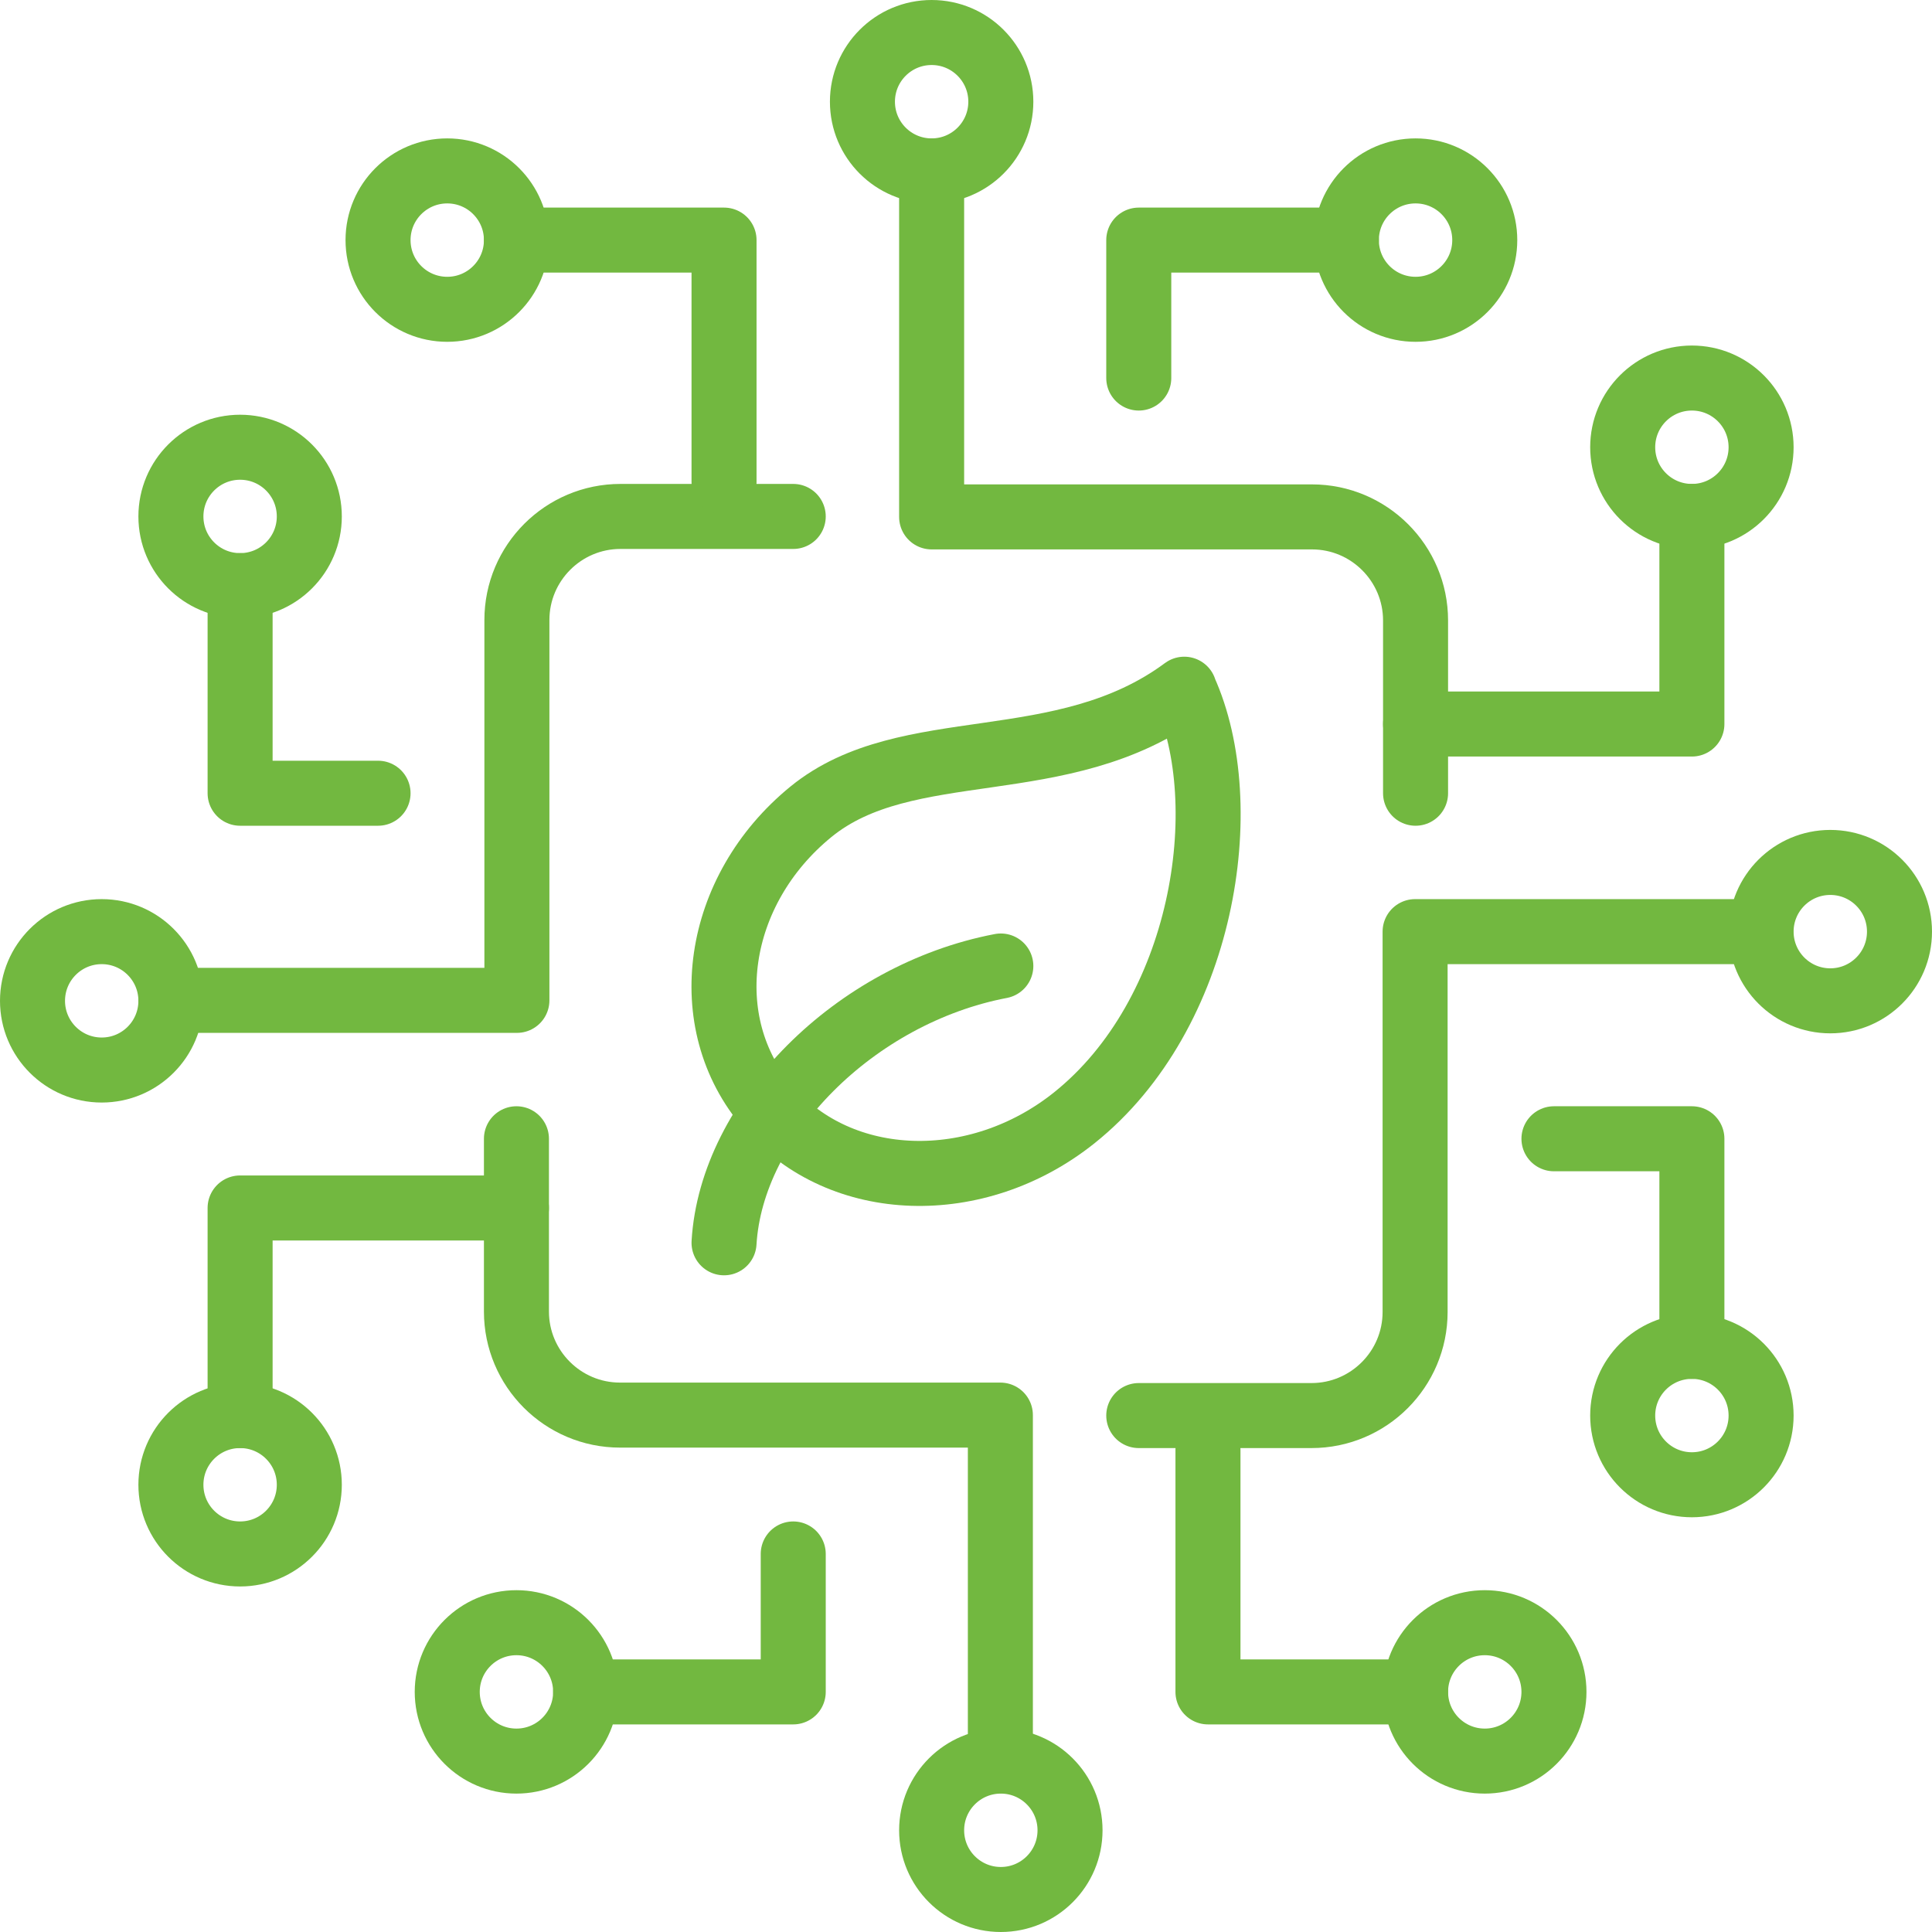
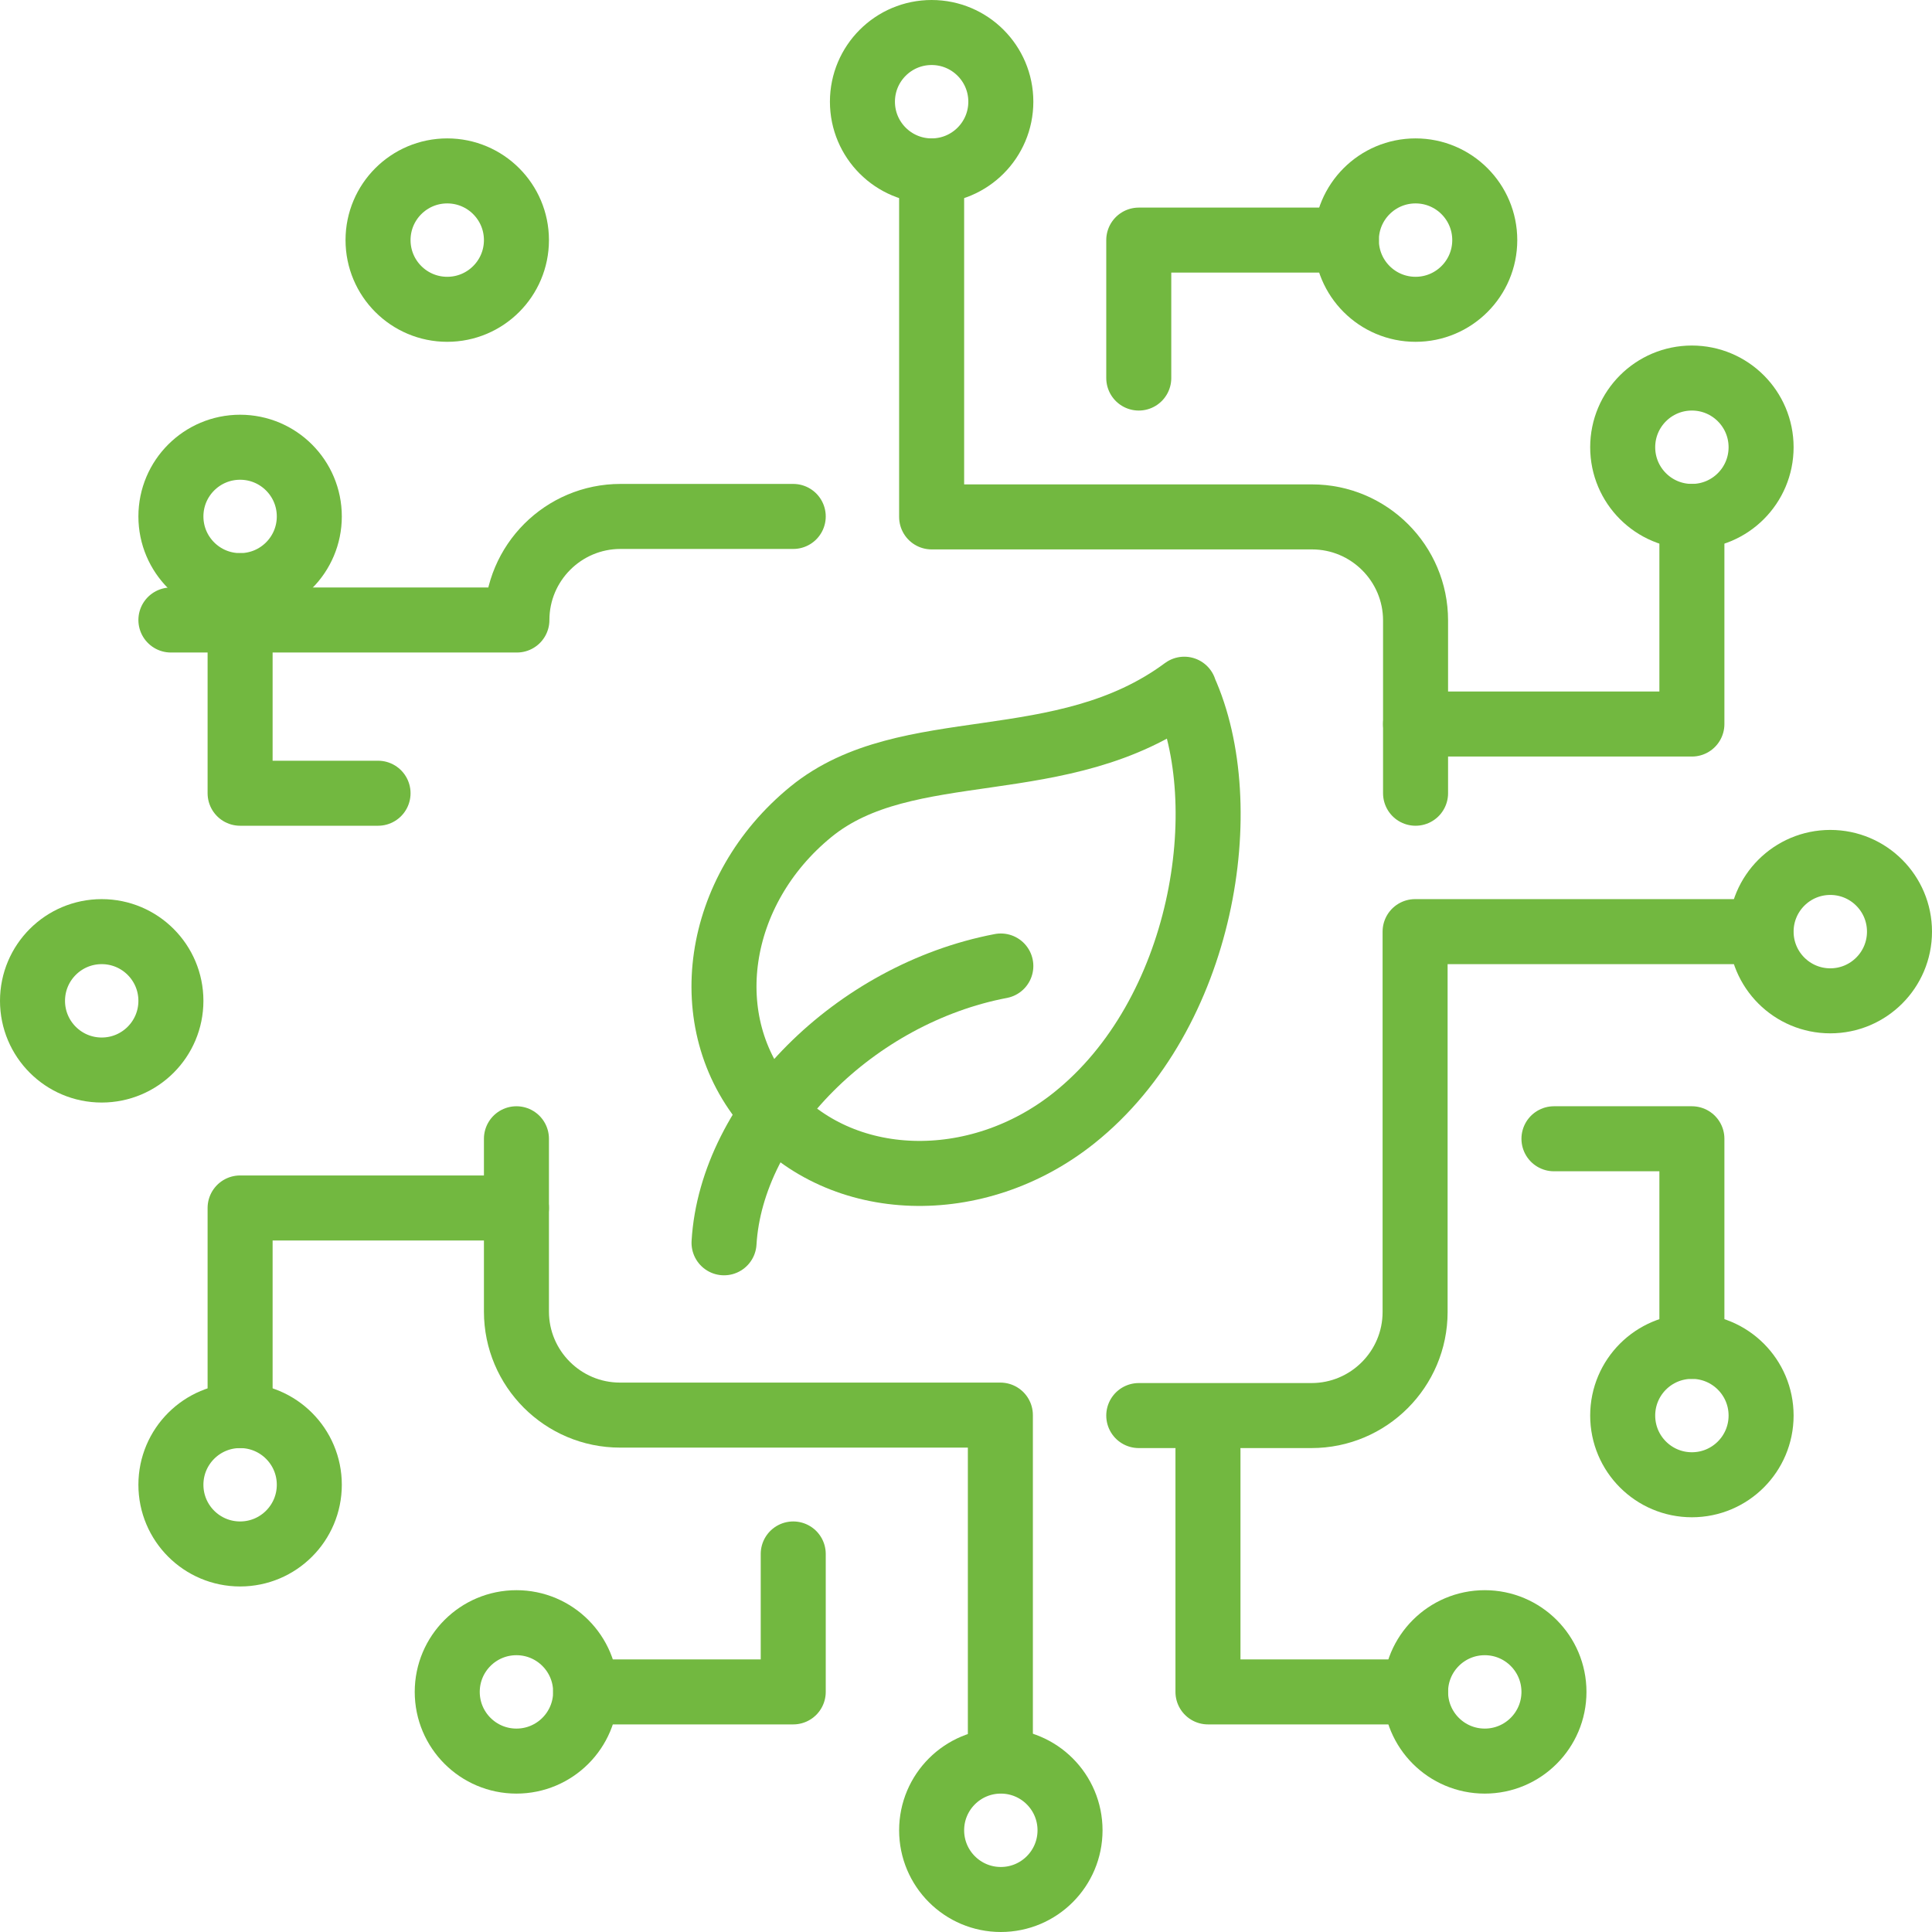
<svg xmlns="http://www.w3.org/2000/svg" id="Layer_1" version="1.1" viewBox="0 0 416 416">
  <defs>
    <style>
      .st0 {
        fill: none;
        stroke: #72b840;
        stroke-linecap: round;
        stroke-linejoin: round;
        stroke-width: 14px;
      }
    </style>
  </defs>
  <circle class="st0" cx="215.5" cy="394.1" r="14.9" />
  <circle class="st0" cx="319.7" cy="364.3" r="14.9" />
  <circle class="st0" cx="111.2" cy="364.3" r="14.9" />
  <circle class="st0" cx="394.1" cy="200.6" r="14.9" />
  <circle class="st0" cx="364.3" cy="304.8" r="14.9" />
  <circle class="st0" cx="364.3" cy="96.3" r="14.9" />
  <polyline class="st0" points="364.3 289.9 364.3 245.2 334.6 245.2" />
  <circle class="st0" cx="21.9" cy="215.5" r="14.9" />
  <circle class="st0" cx="51.7" cy="319.7" r="14.9" />
  <circle class="st0" cx="51.7" cy="111.2" r="14.9" />
  <polyline class="st0" points="51.7 126.1 51.7 170.8 81.4 170.8" />
  <path class="st0" d="M245.2,304.8h37.2c12.3,0,22.3-10,22.3-22.3v-81.9h74.4" />
  <polyline class="st0" points="304.8 364.3 260.1 364.3 260.1 312.2" />
-   <path class="st0" d="M170.8,111.2h-37.2c-12.3,0-22.3,10-22.3,22.3v81.9H36.8" />
+   <path class="st0" d="M170.8,111.2h-37.2c-12.3,0-22.3,10-22.3,22.3H36.8" />
  <polyline class="st0" points="364.3 111.2 364.3 155.9 304.8 155.9" />
  <path class="st0" d="M111.2,245.2v37.2c0,12.3,10,22.3,22.3,22.3h81.9v74.4" />
  <polyline class="st0" points="51.7 304.8 51.7 260.1 111.2 260.1" />
  <polyline class="st0" points="126.1 364.3 170.8 364.3 170.8 334.6" />
  <circle class="st0" cx="200.6" cy="21.9" r="14.9" />
  <circle class="st0" cx="96.3" cy="51.7" r="14.9" />
  <circle class="st0" cx="304.8" cy="51.7" r="14.9" />
-   <polyline class="st0" points="111.2 51.7 155.9 51.7 155.9 103.8" />
  <path class="st0" d="M304.8,170.8v-37.2c0-12.3-10-22.3-22.3-22.3h-81.9V36.8" />
  <polyline class="st0" points="289.9 51.7 245.2 51.7 245.2 81.4" />
  <path class="st0" d="M255,148.5c11.3,24.9,4.2,69.9-23.7,92.2-20.9,16.7-50.2,15.9-65.9-2.3-15.7-18.2-11.5-46.7,9.2-63.6,20.7-16.9,54.1-6.9,80.4-26.4Z" />
  <path class="st0" d="M155.9,267.6c1.6-26.9,28.2-53.6,59.6-59.6" />
</svg>